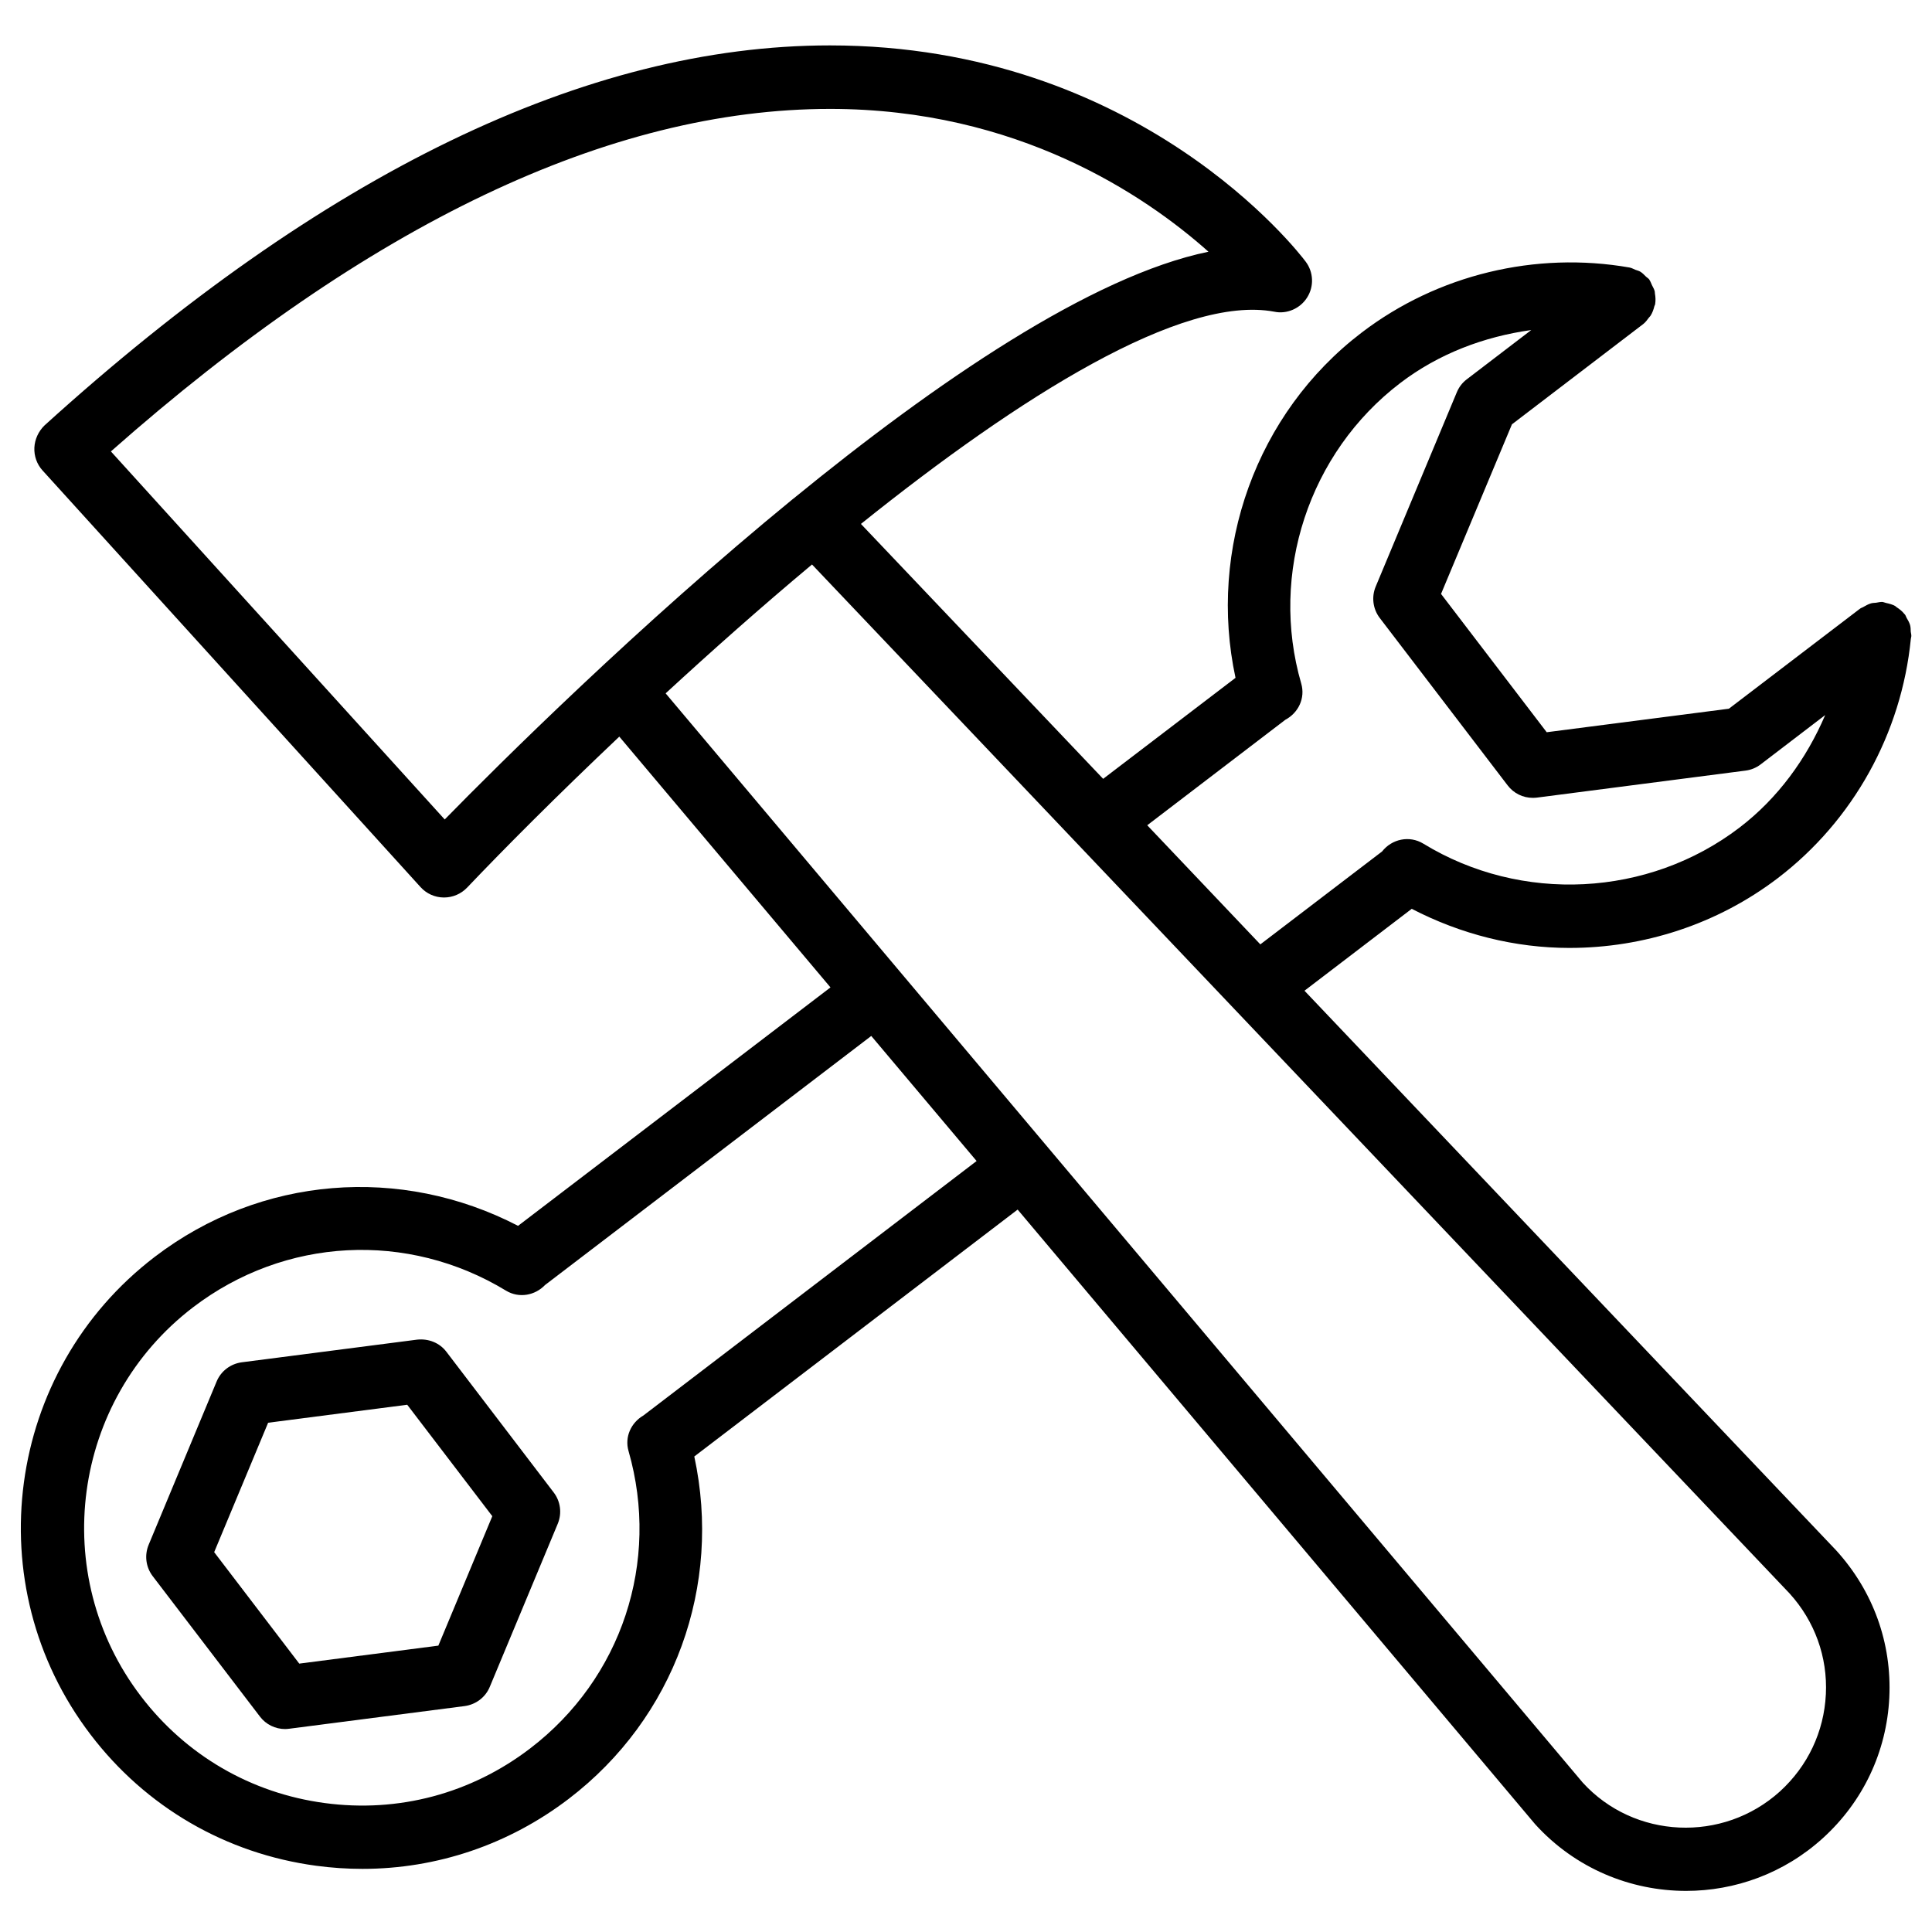
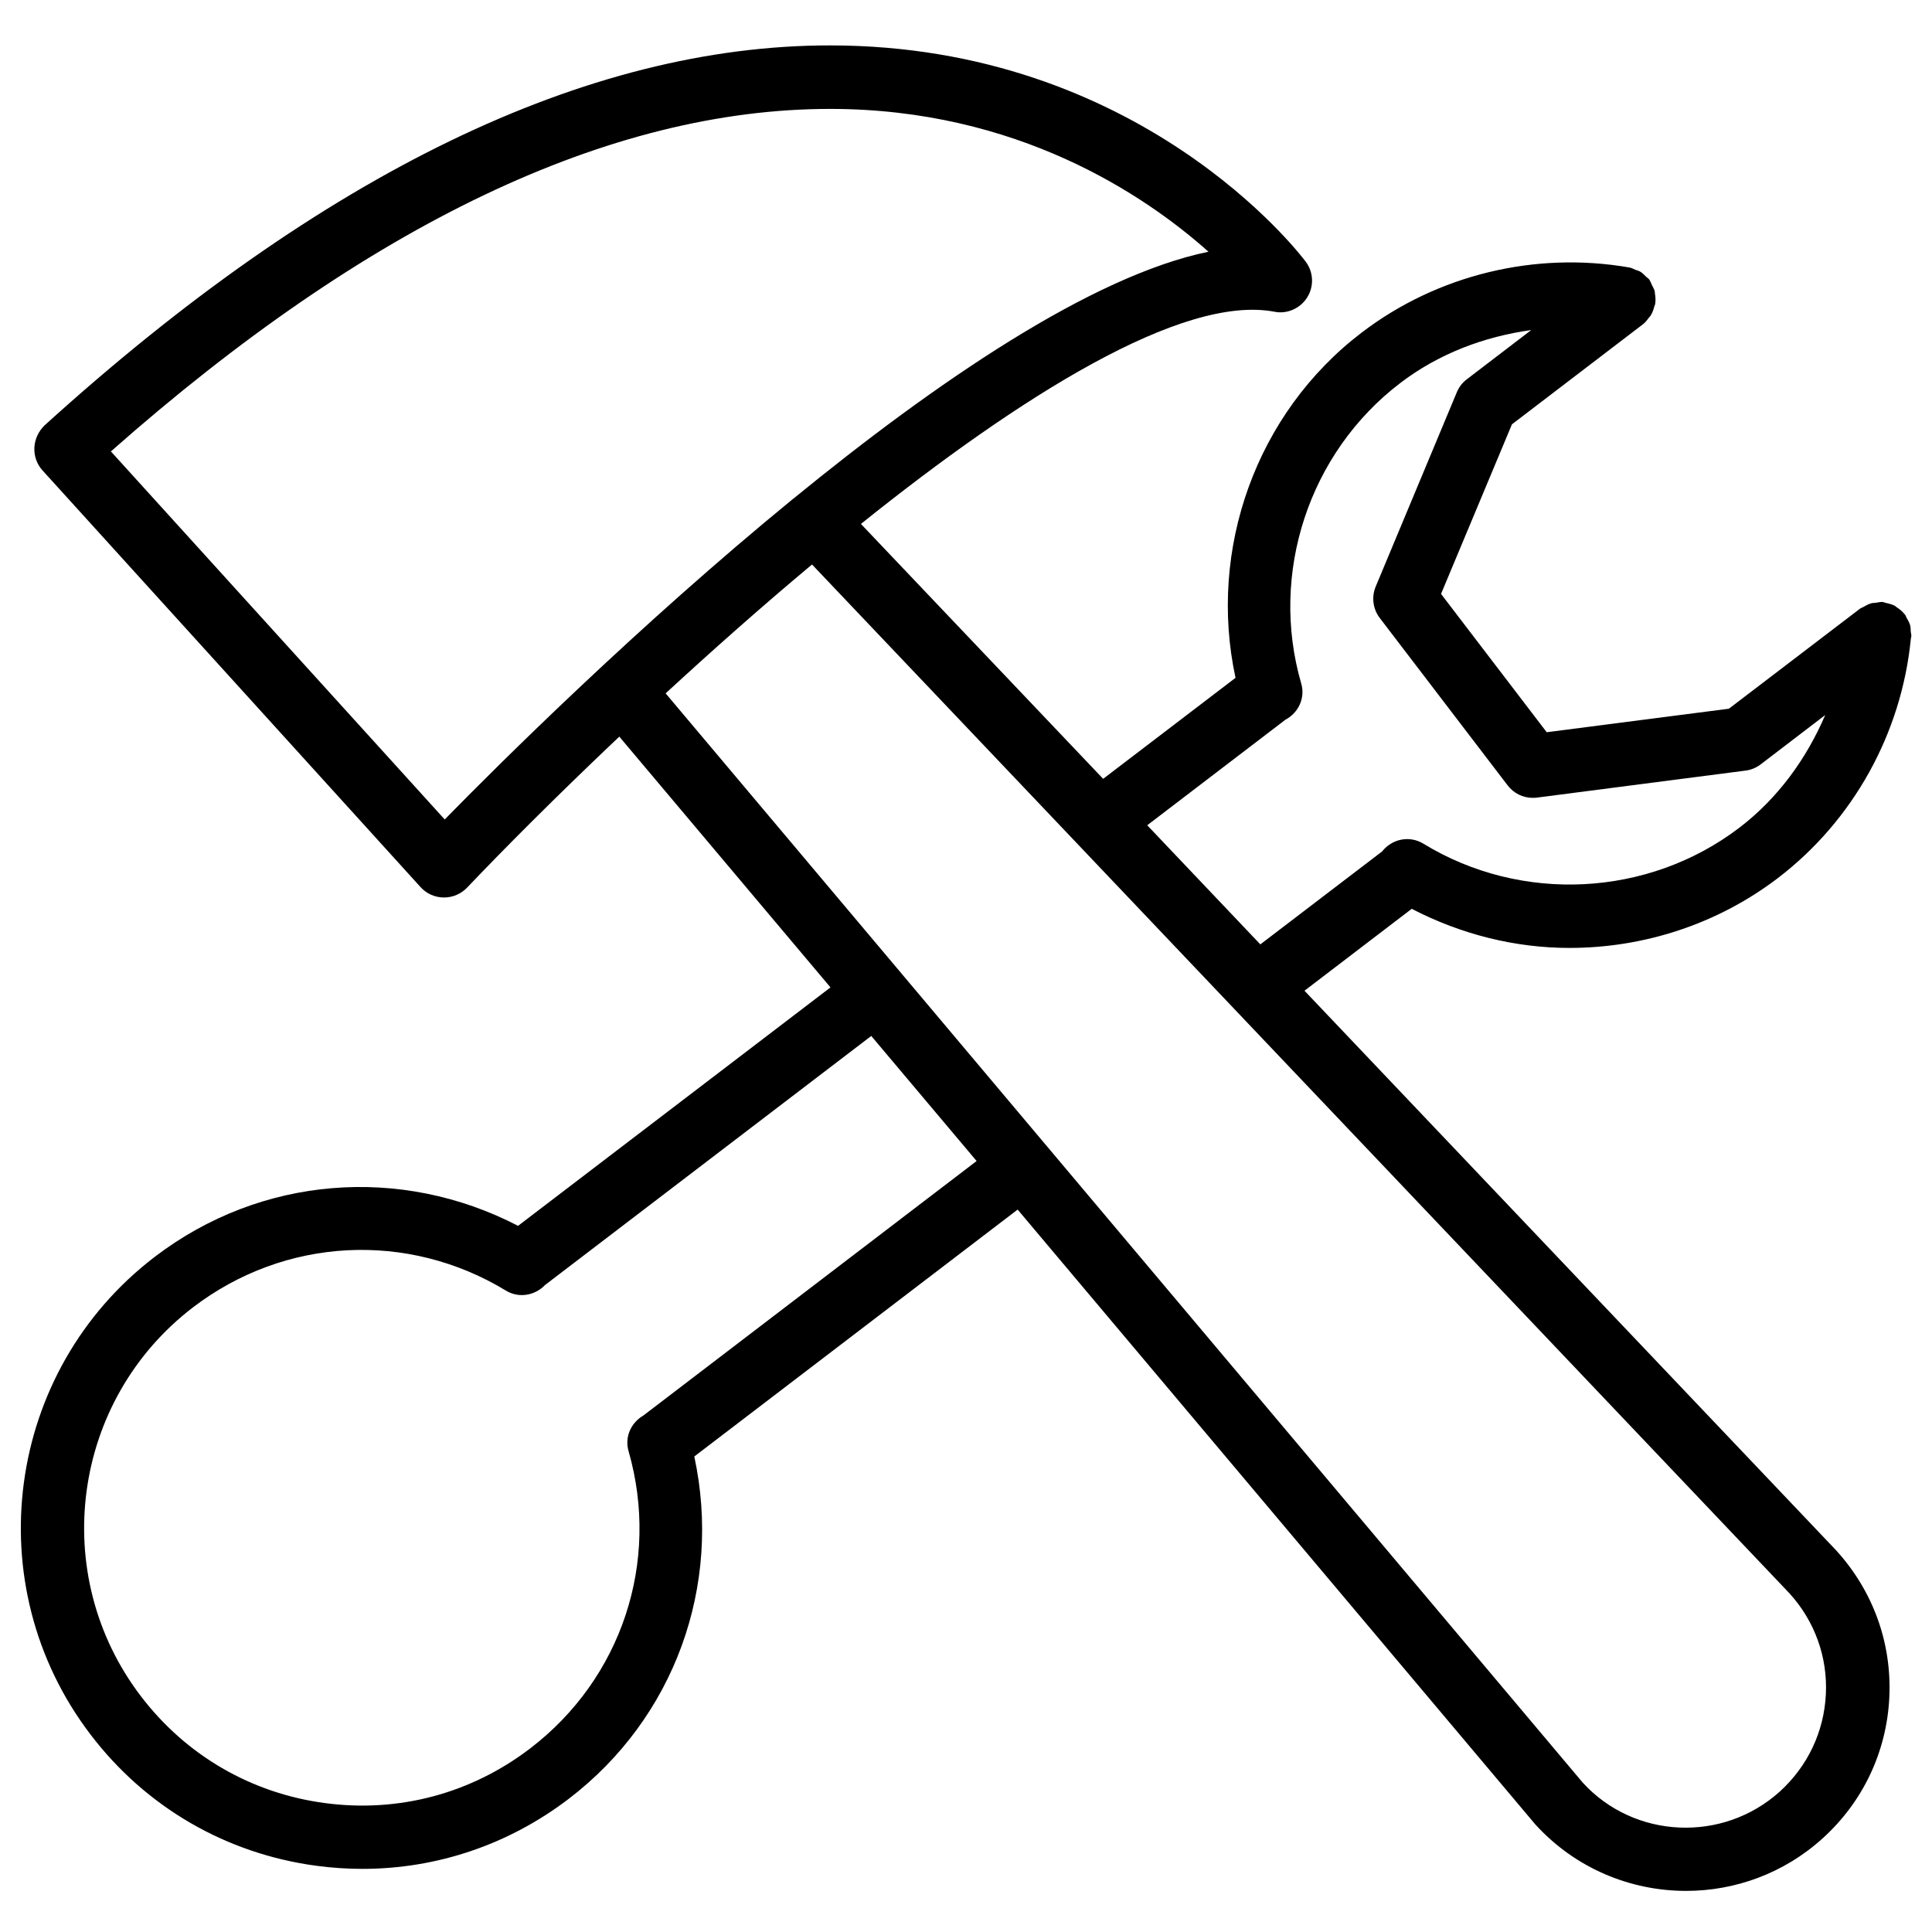
<svg xmlns="http://www.w3.org/2000/svg" fill="#000000" width="800px" height="800px" version="1.1" viewBox="144 144 512 512">
  <g>
    <path d="m559.94 395.21c19.586 0 39.129-6.234 55.25-18.535 19.965-15.262 32.727-38.332 35.203-63.375 0.02-0.148 0.062-0.273 0.082-0.418 0-0.082 0.043-0.168 0.043-0.25 0.043-0.418-0.105-0.82-0.148-1.219-0.02-0.609-0.02-1.219-0.188-1.805-0.211-0.691-0.566-1.281-0.922-1.891-0.168-0.293-0.23-0.609-0.441-0.883-0.043-0.043-0.082-0.062-0.125-0.105-0.547-0.715-1.281-1.301-2.059-1.805-0.148-0.082-0.25-0.23-0.379-0.316-0.734-0.418-1.574-0.629-2.434-0.82-0.23-0.043-0.418-0.148-0.629-0.188-0.105 0-0.211-0.082-0.316-0.082-0.586-0.02-1.156 0.125-1.699 0.211-0.441 0.043-0.902 0.043-1.344 0.168-0.777 0.23-1.426 0.609-2.121 1.008-0.23 0.148-0.461 0.168-0.691 0.336l-0.23 0.168c-0.062 0.043-0.125 0.082-0.168 0.125l-34.449 26.281-48.281 6.234-28.004-36.652 18.789-44.945 34.824-26.598c0.609-0.484 1.051-1.113 1.492-1.699 0.148-0.188 0.336-0.336 0.441-0.523 0.484-0.777 0.777-1.617 0.988-2.477 0.043-0.188 0.168-0.336 0.211-0.523v-0.082c0.148-0.922 0.105-1.848-0.062-2.769-0.043-0.168 0-0.355-0.043-0.523-0.125-0.586-0.461-1.133-0.734-1.68-0.211-0.441-0.355-0.902-0.629-1.324-0.043-0.043-0.043-0.105-0.082-0.168-0.273-0.355-0.629-0.523-0.945-0.84-0.441-0.441-0.883-0.902-1.426-1.238-0.418-0.25-0.859-0.336-1.301-0.504-0.523-0.211-1.008-0.504-1.574-0.609-24.875-4.344-50.844 1.867-70.996 17.254-27.961 21.328-40.766 57.414-33.418 91.484l-35.078 26.766-64.195-67.551c42.133-33.777 85.121-60.855 109.58-56.238 3.273 0.691 6.863-0.84 8.691-3.801 1.848-2.938 1.68-6.719-0.418-9.488-1.742-2.332-43.957-57.289-126.08-57.289-64.426 0-134.45 33.883-208.14 100.72-1.582 1.551-2.57 3.652-2.676 5.875-0.105 2.227 0.672 4.41 2.164 6.047l100.18 110.42c1.574 1.742 3.801 2.731 6.129 2.75h0.105c2.289 0 4.492-0.945 6.086-2.602 9.699-10.203 23.867-24.434 40.348-40.031l55.965 66.461-82.793 63.188c-31.047-16.102-68.16-13.266-96.27 8.207-39.613 30.25-47.23 87.055-17.004 126.64 14.633 19.207 35.875 31.531 59.805 34.742 4.094 0.547 8.164 0.82 12.219 0.82 19.691 0 38.73-6.402 54.641-18.535 28.148-21.477 40.684-56.551 33.312-90.75l85.691-65.434 137.14 162.88c10.645 11.734 25.297 17.676 40.012 17.676 12.91 0 25.883-4.598 36.191-13.938 10.684-9.676 16.961-22.945 17.656-37.305 0.691-14.422-4.262-28.215-14.105-39.023l-140.88-148.29 28.422-21.707c13.059 6.777 27.414 10.367 41.816 10.367zm-298.09-34.047-88.461-97.531c68.16-60.246 132.25-90.77 190.59-90.77 49.625 0 83.465 22.859 100.28 37.848-31.027 6.383-72.297 34.617-110 65.434h-0.02c-41.102 33.629-77.941 70.262-92.383 85.02zm52.668 157.95c-3.254 1.891-5.039 5.668-3.945 9.445 8.418 29.348-1.828 60.289-26.113 78.824-15.617 11.922-34.867 17.086-54.434 14.441-19.48-2.602-36.758-12.66-48.68-28.297-24.602-32.223-18.391-78.469 13.832-103.09 24.289-18.535 56.824-20.258 82.941-4.387 3.422 2.059 7.66 1.281 10.328-1.512l86.445-66 27.918 33.145zm313.35 73.91c-0.484 9.91-4.809 19.02-12.156 25.715-15.137 13.707-38.668 12.617-52.293-2.352l-141.84-168.46-101.18-120.18c12.238-11.273 25.316-22.883 38.793-34.152l259.04 272.66c6.703 7.371 10.125 16.879 9.641 26.766zm-179.84-230.32 36.609-27.961c3.441-1.828 5.332-5.731 4.199-9.613-8.48-29.18 2.059-61.172 26.219-79.602 10.18-7.789 22.25-12.324 34.742-14.066l-17.086 13.059c-1.176 0.883-2.078 2.078-2.644 3.441l-21.496 51.492c-1.156 2.769-0.734 5.961 1.09 8.332l33.883 44.355c1.594 2.098 4.051 3.297 6.656 3.297 0.355 0 0.715-0.02 1.09-0.062l55.312-7.16c1.449-0.188 2.832-0.754 4.008-1.66l17.086-13.059c-4.977 11.609-12.531 22.043-22.715 29.828-24.16 18.43-57.832 20.133-83.801 4.242-3.672-2.227-8.312-1.238-10.914 2.078l-32.266 24.625z" />
-     <path d="m262.31 502.25c-1.805-2.394-4.746-3.547-7.746-3.234l-46.477 6.004c-2.981 0.398-5.519 2.309-6.676 5.082l-18.012 43.266c-1.156 2.793-0.754 5.941 1.07 8.332l28.422 37.219c1.594 2.098 4.074 3.297 6.676 3.297 0.355 0 0.715-0.043 1.07-0.082l46.477-6.004c2.981-0.398 5.519-2.309 6.676-5.082l18.012-43.223c1.156-2.769 0.754-5.941-1.07-8.312zm-2.141 77.859-36.863 4.766-22.547-29.535 14.297-34.301 36.863-4.766 22.547 29.535z" />
  </g>
</svg>